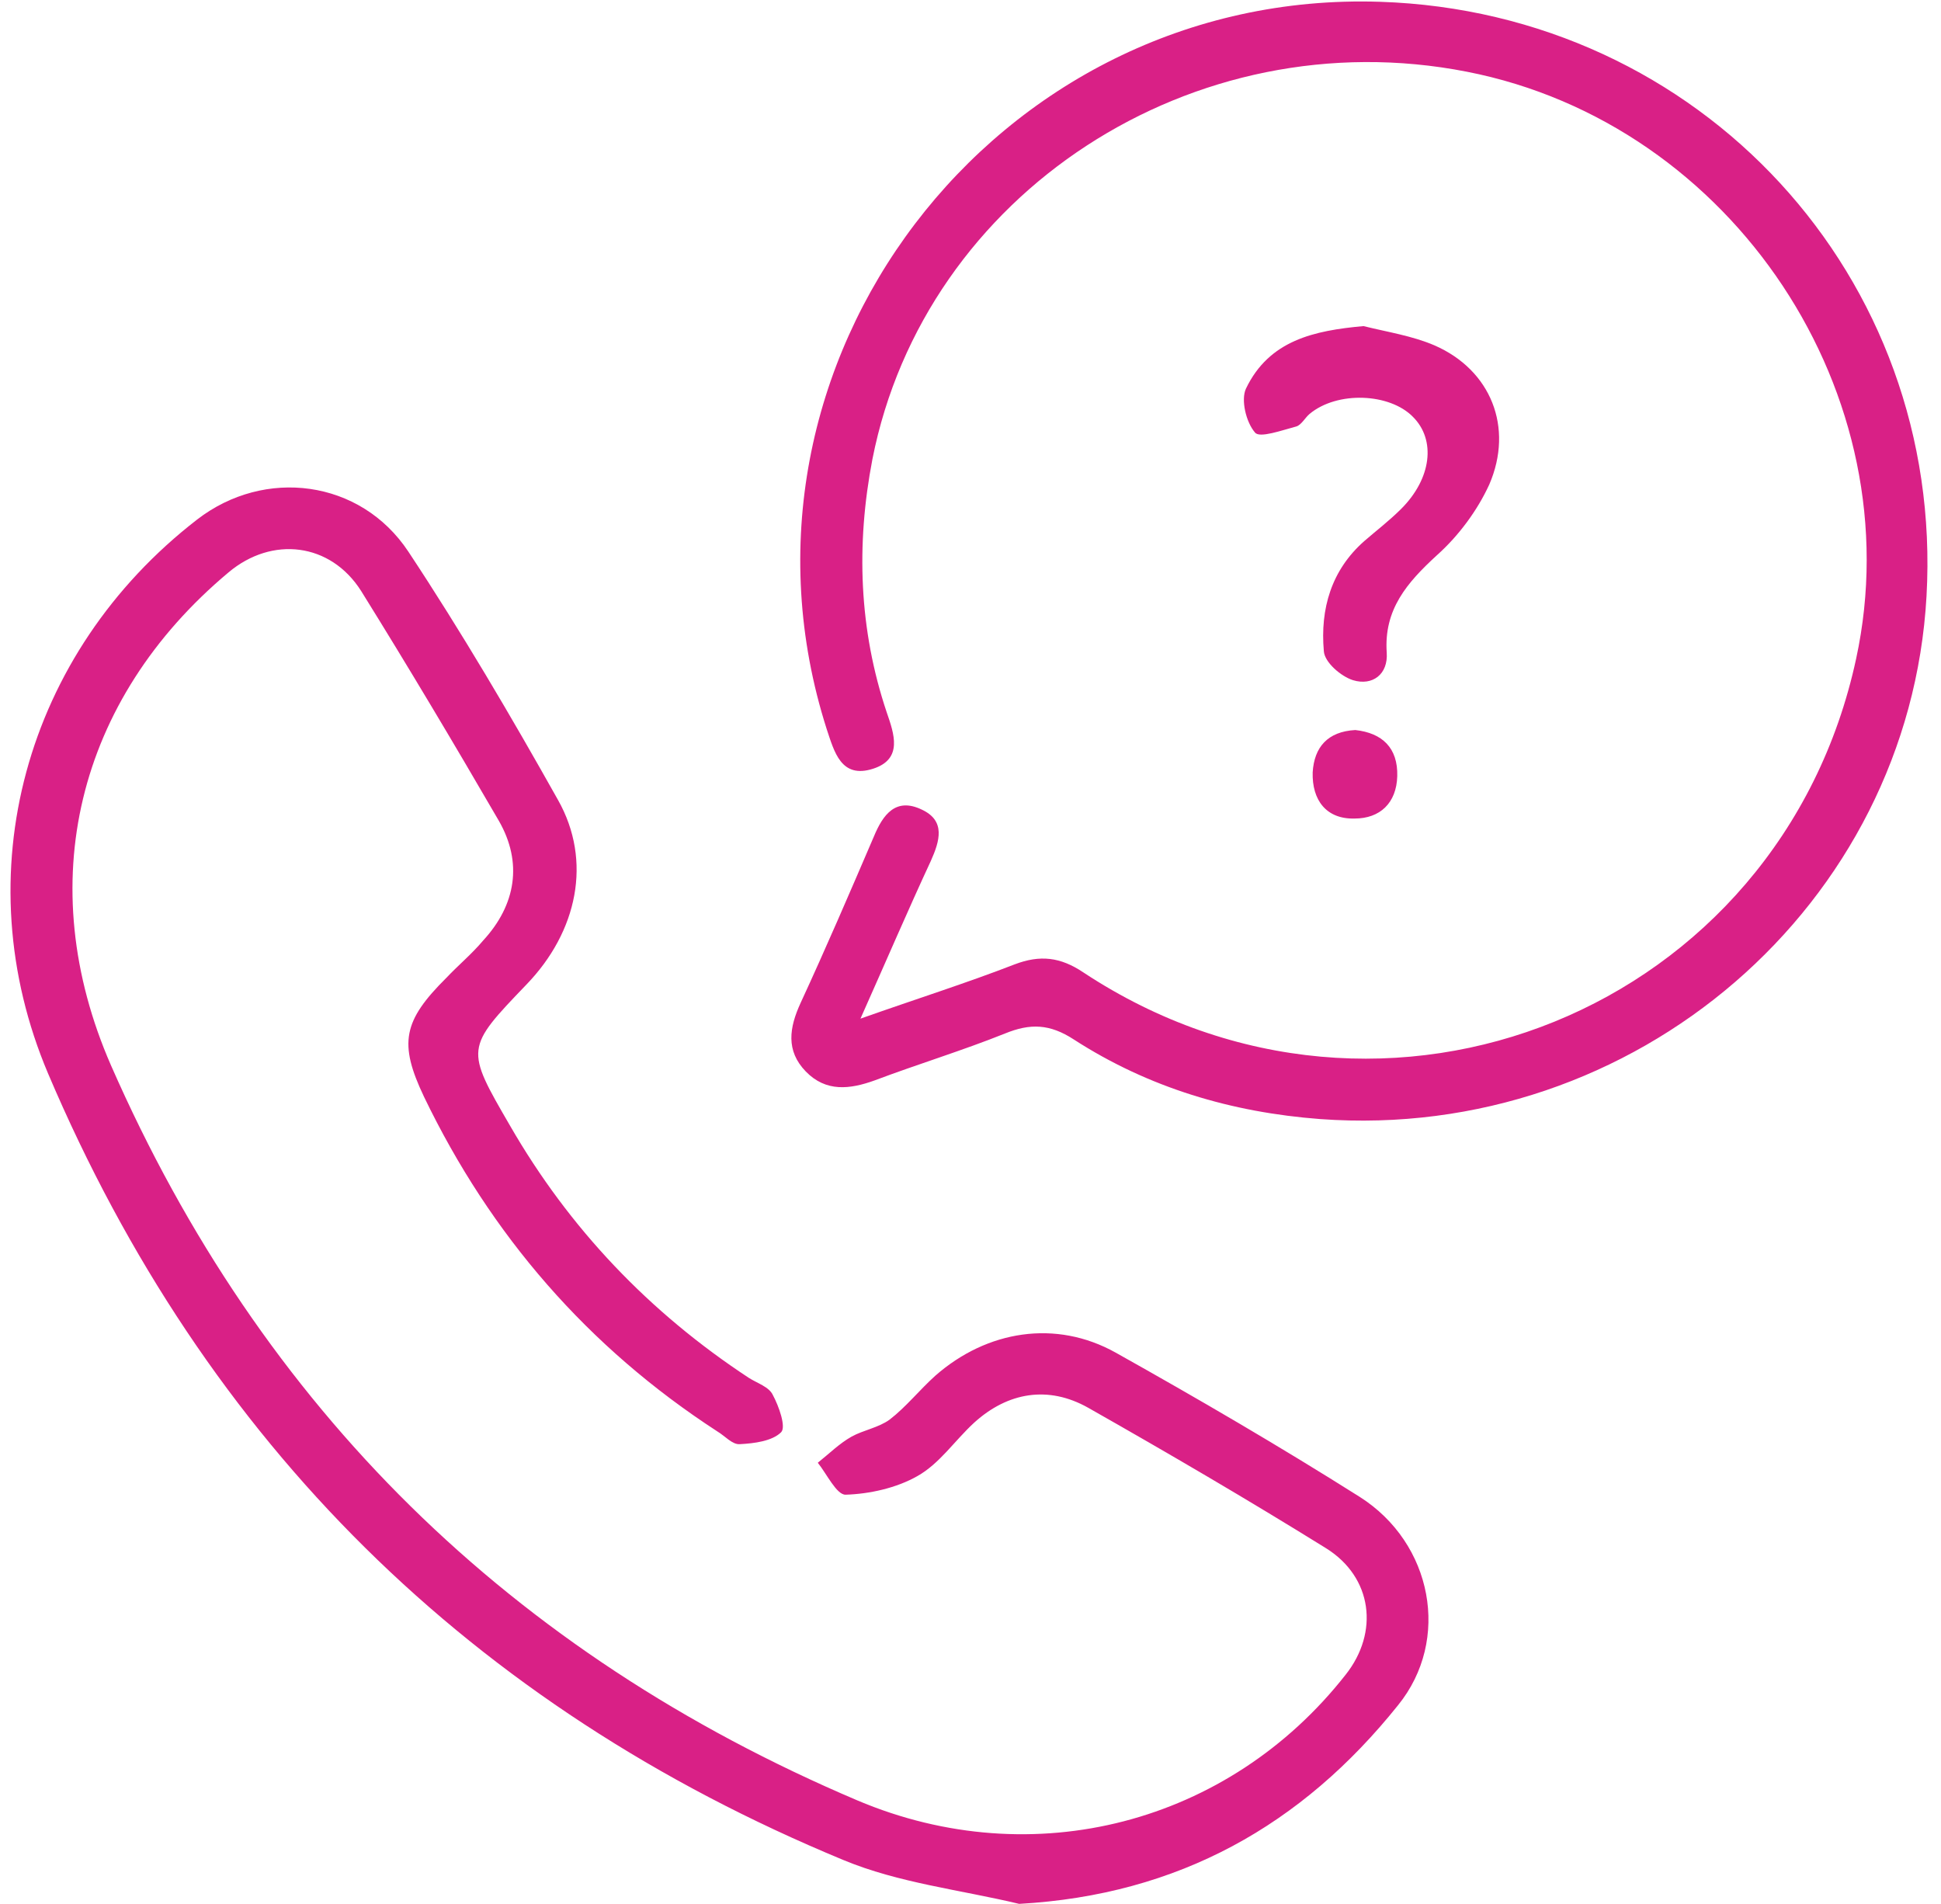
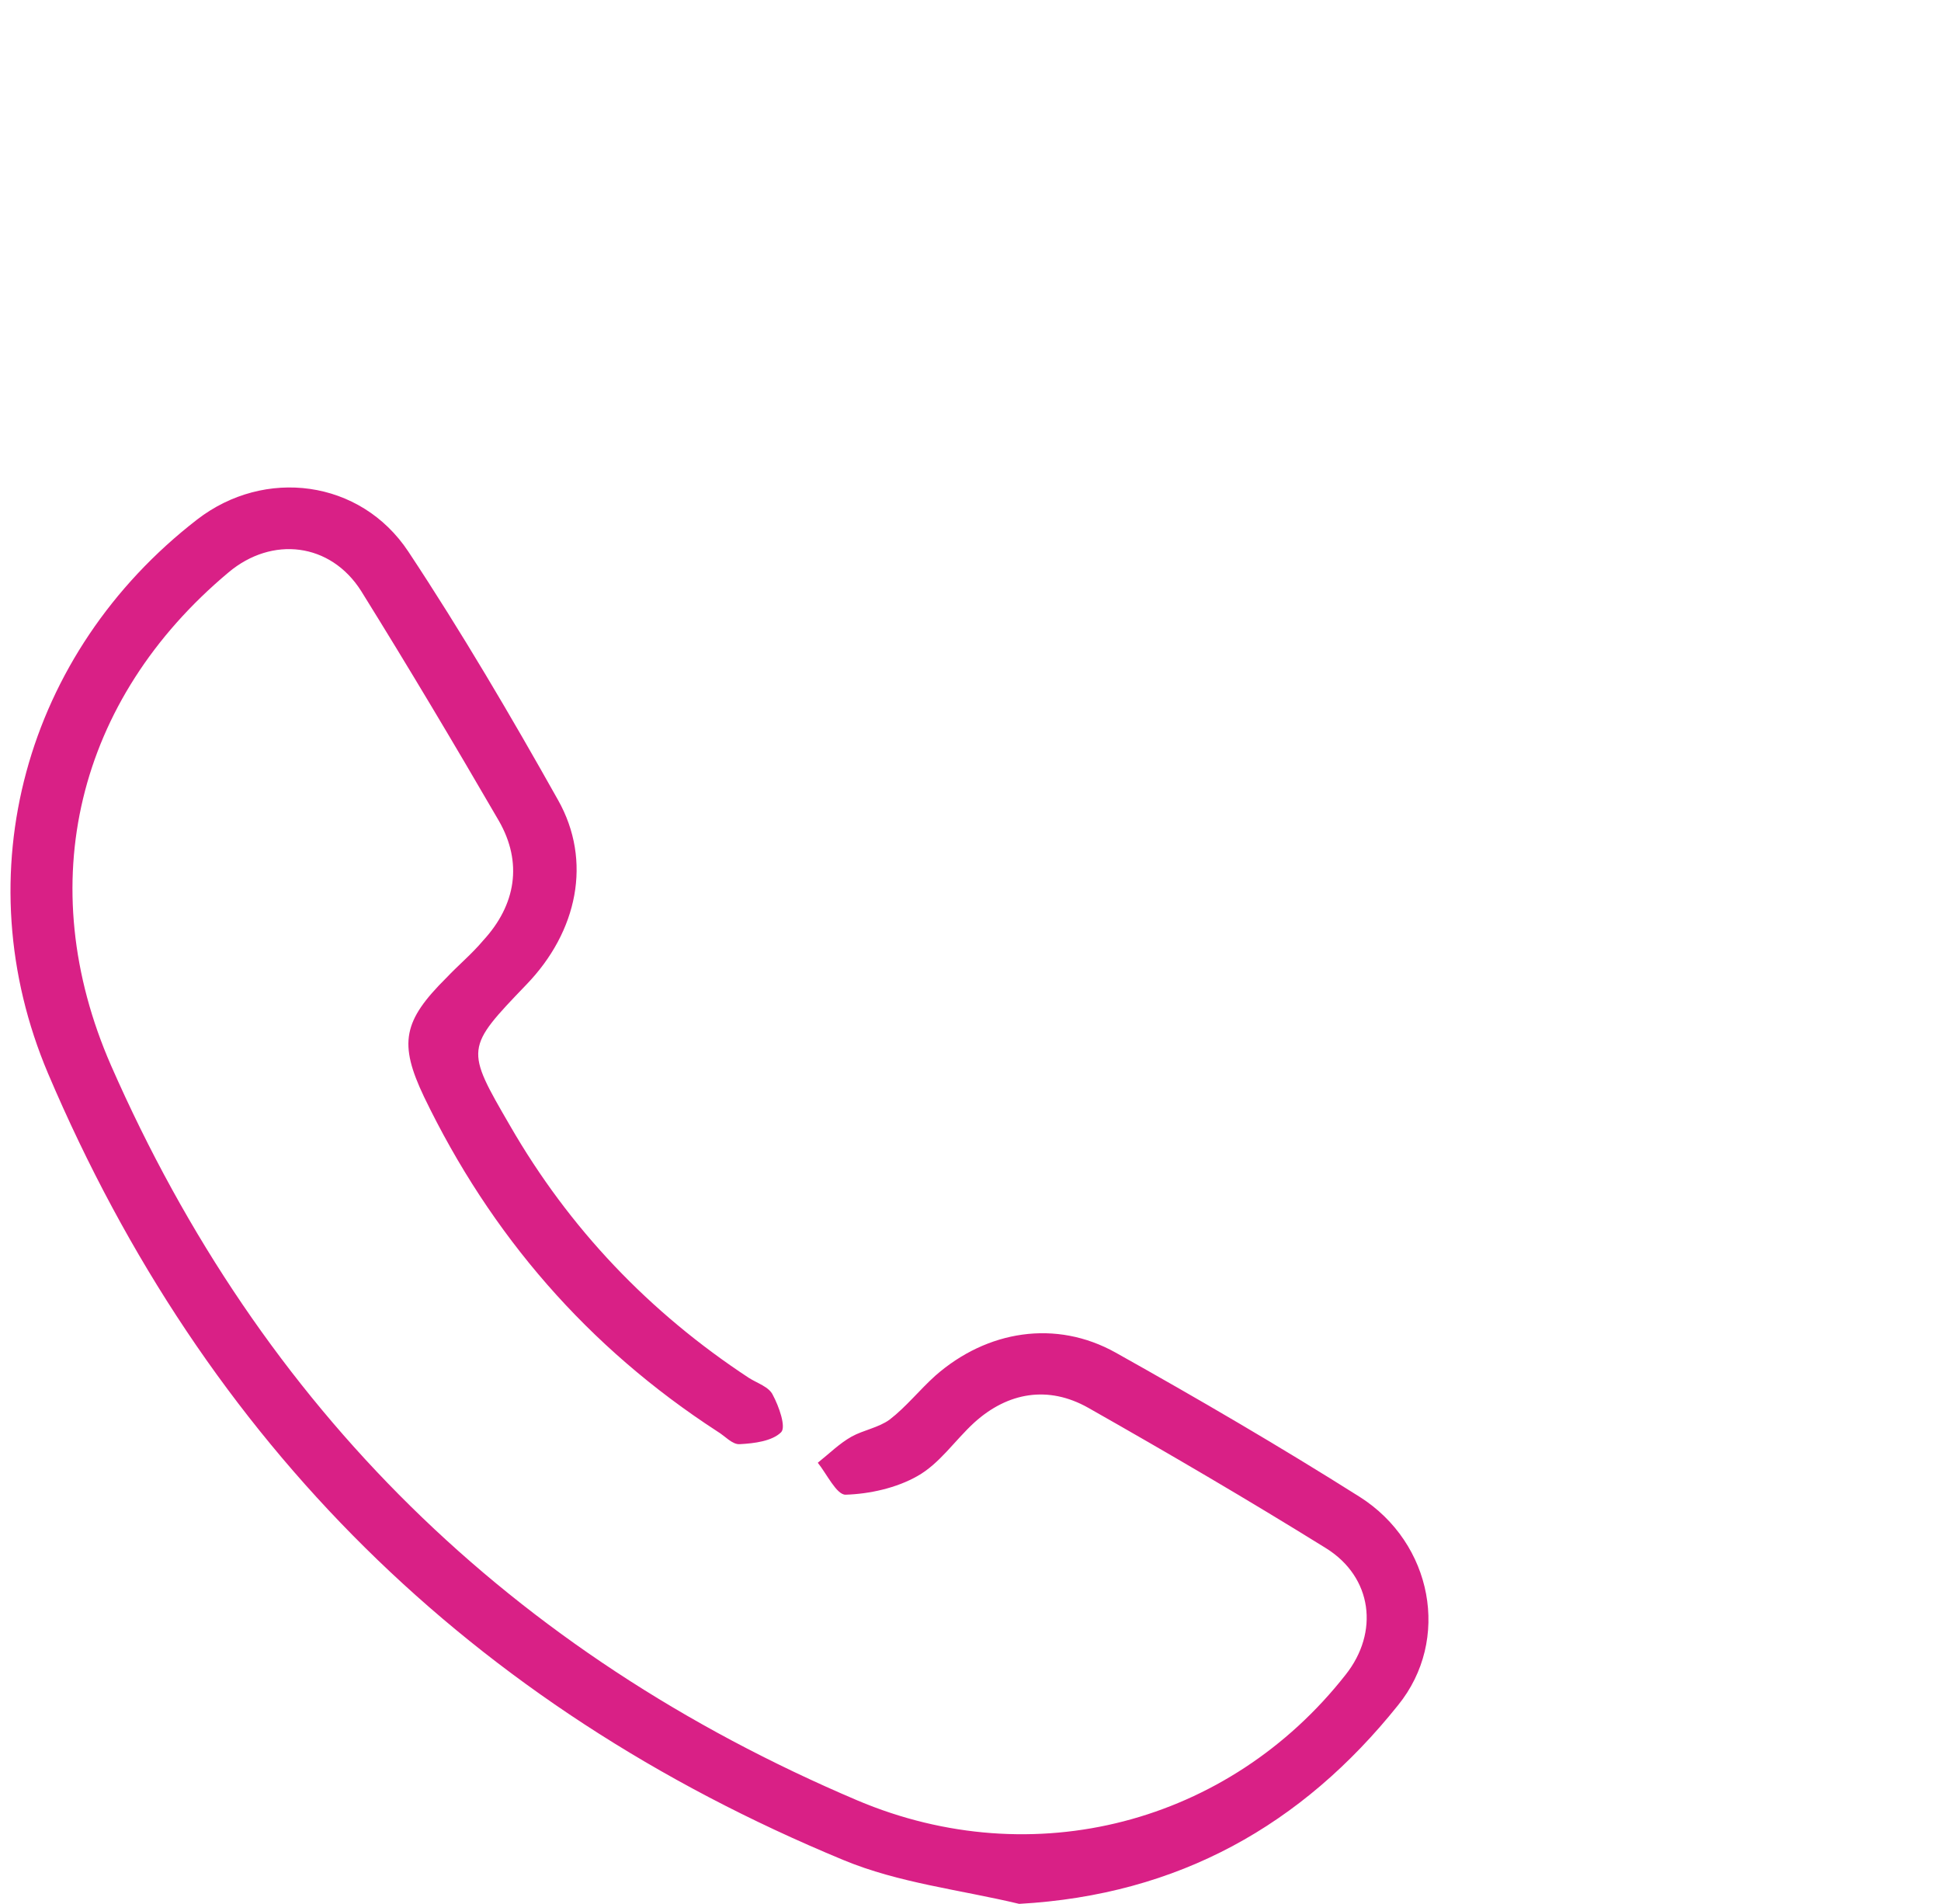
<svg xmlns="http://www.w3.org/2000/svg" fill="none" viewBox="0 0 52 51" height="51" width="52">
  <path fill="#D92086" d="M27.304 50.998C25.719 50.619 24.075 50.44 22.591 49.822C12.623 45.697 5.502 38.664 1.29 28.761C-0.976 23.421 0.669 17.483 5.282 13.916C7.087 12.521 9.654 12.84 10.938 14.773C12.362 16.925 13.685 19.176 14.949 21.428C15.872 23.062 15.47 24.955 14.107 26.369C12.462 28.083 12.462 28.083 13.665 30.155C15.25 32.905 17.396 35.157 20.064 36.91C20.284 37.05 20.605 37.149 20.705 37.368C20.866 37.667 21.066 38.225 20.926 38.365C20.685 38.604 20.204 38.664 19.823 38.684C19.622 38.703 19.422 38.464 19.221 38.345C15.751 36.093 13.144 33.084 11.359 29.378C10.677 27.944 10.797 27.346 11.961 26.19C12.281 25.851 12.643 25.552 12.943 25.194C13.826 24.237 14.006 23.102 13.364 21.986C12.161 19.914 10.938 17.861 9.674 15.829C8.852 14.534 7.287 14.354 6.124 15.331C2.053 18.738 0.849 23.68 2.975 28.541C7.007 37.727 13.685 44.283 22.972 48.228C27.685 50.221 32.92 48.846 36.049 44.861C36.951 43.725 36.771 42.25 35.527 41.473C33.441 40.178 31.295 38.923 29.149 37.707C28.086 37.109 27.003 37.289 26.101 38.106C25.579 38.584 25.178 39.202 24.576 39.54C24.015 39.859 23.293 40.019 22.651 40.038C22.41 40.038 22.149 39.481 21.909 39.182C22.209 38.943 22.49 38.664 22.811 38.484C23.132 38.305 23.533 38.245 23.834 38.026C24.275 37.687 24.636 37.229 25.058 36.85C26.442 35.635 28.287 35.336 29.891 36.233C32.097 37.468 34.284 38.743 36.43 40.098C38.375 41.334 38.877 43.924 37.453 45.678C34.885 48.886 31.576 50.759 27.304 50.998Z" />
-   <path fill="#D92086" d="M23.052 27.286C24.576 26.748 25.9 26.33 27.183 25.832C27.865 25.573 28.407 25.633 29.029 26.051C37.091 31.371 47.701 27.047 49.727 17.642C51.251 10.589 46.438 3.316 39.297 1.921C31.977 0.486 24.776 5.169 23.372 12.302C22.931 14.594 23.012 16.865 23.754 19.077C23.954 19.655 24.195 20.332 23.392 20.591C22.53 20.87 22.35 20.133 22.149 19.535C19.02 9.752 26.642 -0.291 36.971 0.048C45.555 0.327 52.094 7.42 51.612 15.969C51.151 24.238 43.81 30.594 35.366 29.976C33 29.797 30.773 29.139 28.768 27.844C28.126 27.426 27.604 27.406 26.922 27.685C25.779 28.143 24.596 28.502 23.433 28.94C22.771 29.179 22.129 29.259 21.587 28.701C21.046 28.143 21.146 27.525 21.447 26.868C22.129 25.393 22.771 23.899 23.413 22.404C23.653 21.827 23.994 21.349 24.696 21.687C25.338 21.986 25.178 22.524 24.937 23.062C24.335 24.357 23.754 25.712 23.052 27.286Z" />
-   <path fill="#D92086" d="M36.529 8.735C37.171 8.895 37.833 8.994 38.434 9.253C39.939 9.911 40.56 11.445 39.898 12.979C39.578 13.677 39.076 14.354 38.495 14.873C37.692 15.61 37.071 16.327 37.151 17.483C37.191 18.061 36.77 18.379 36.248 18.22C35.927 18.12 35.486 17.742 35.466 17.443C35.366 16.307 35.667 15.271 36.549 14.494C36.87 14.215 37.211 13.956 37.532 13.637C38.354 12.82 38.474 11.784 37.853 11.166C37.231 10.529 35.827 10.469 35.085 11.087C34.965 11.186 34.864 11.386 34.724 11.425C34.343 11.525 33.741 11.744 33.621 11.585C33.38 11.306 33.24 10.708 33.38 10.409C34.002 9.114 35.205 8.855 36.529 8.735Z" />
-   <path fill="#D92086" d="M36.31 19.555C37.032 19.635 37.453 20.033 37.433 20.791C37.413 21.508 36.972 21.926 36.29 21.926C35.528 21.946 35.147 21.428 35.167 20.691C35.207 20.014 35.568 19.595 36.31 19.555Z" />
</svg>